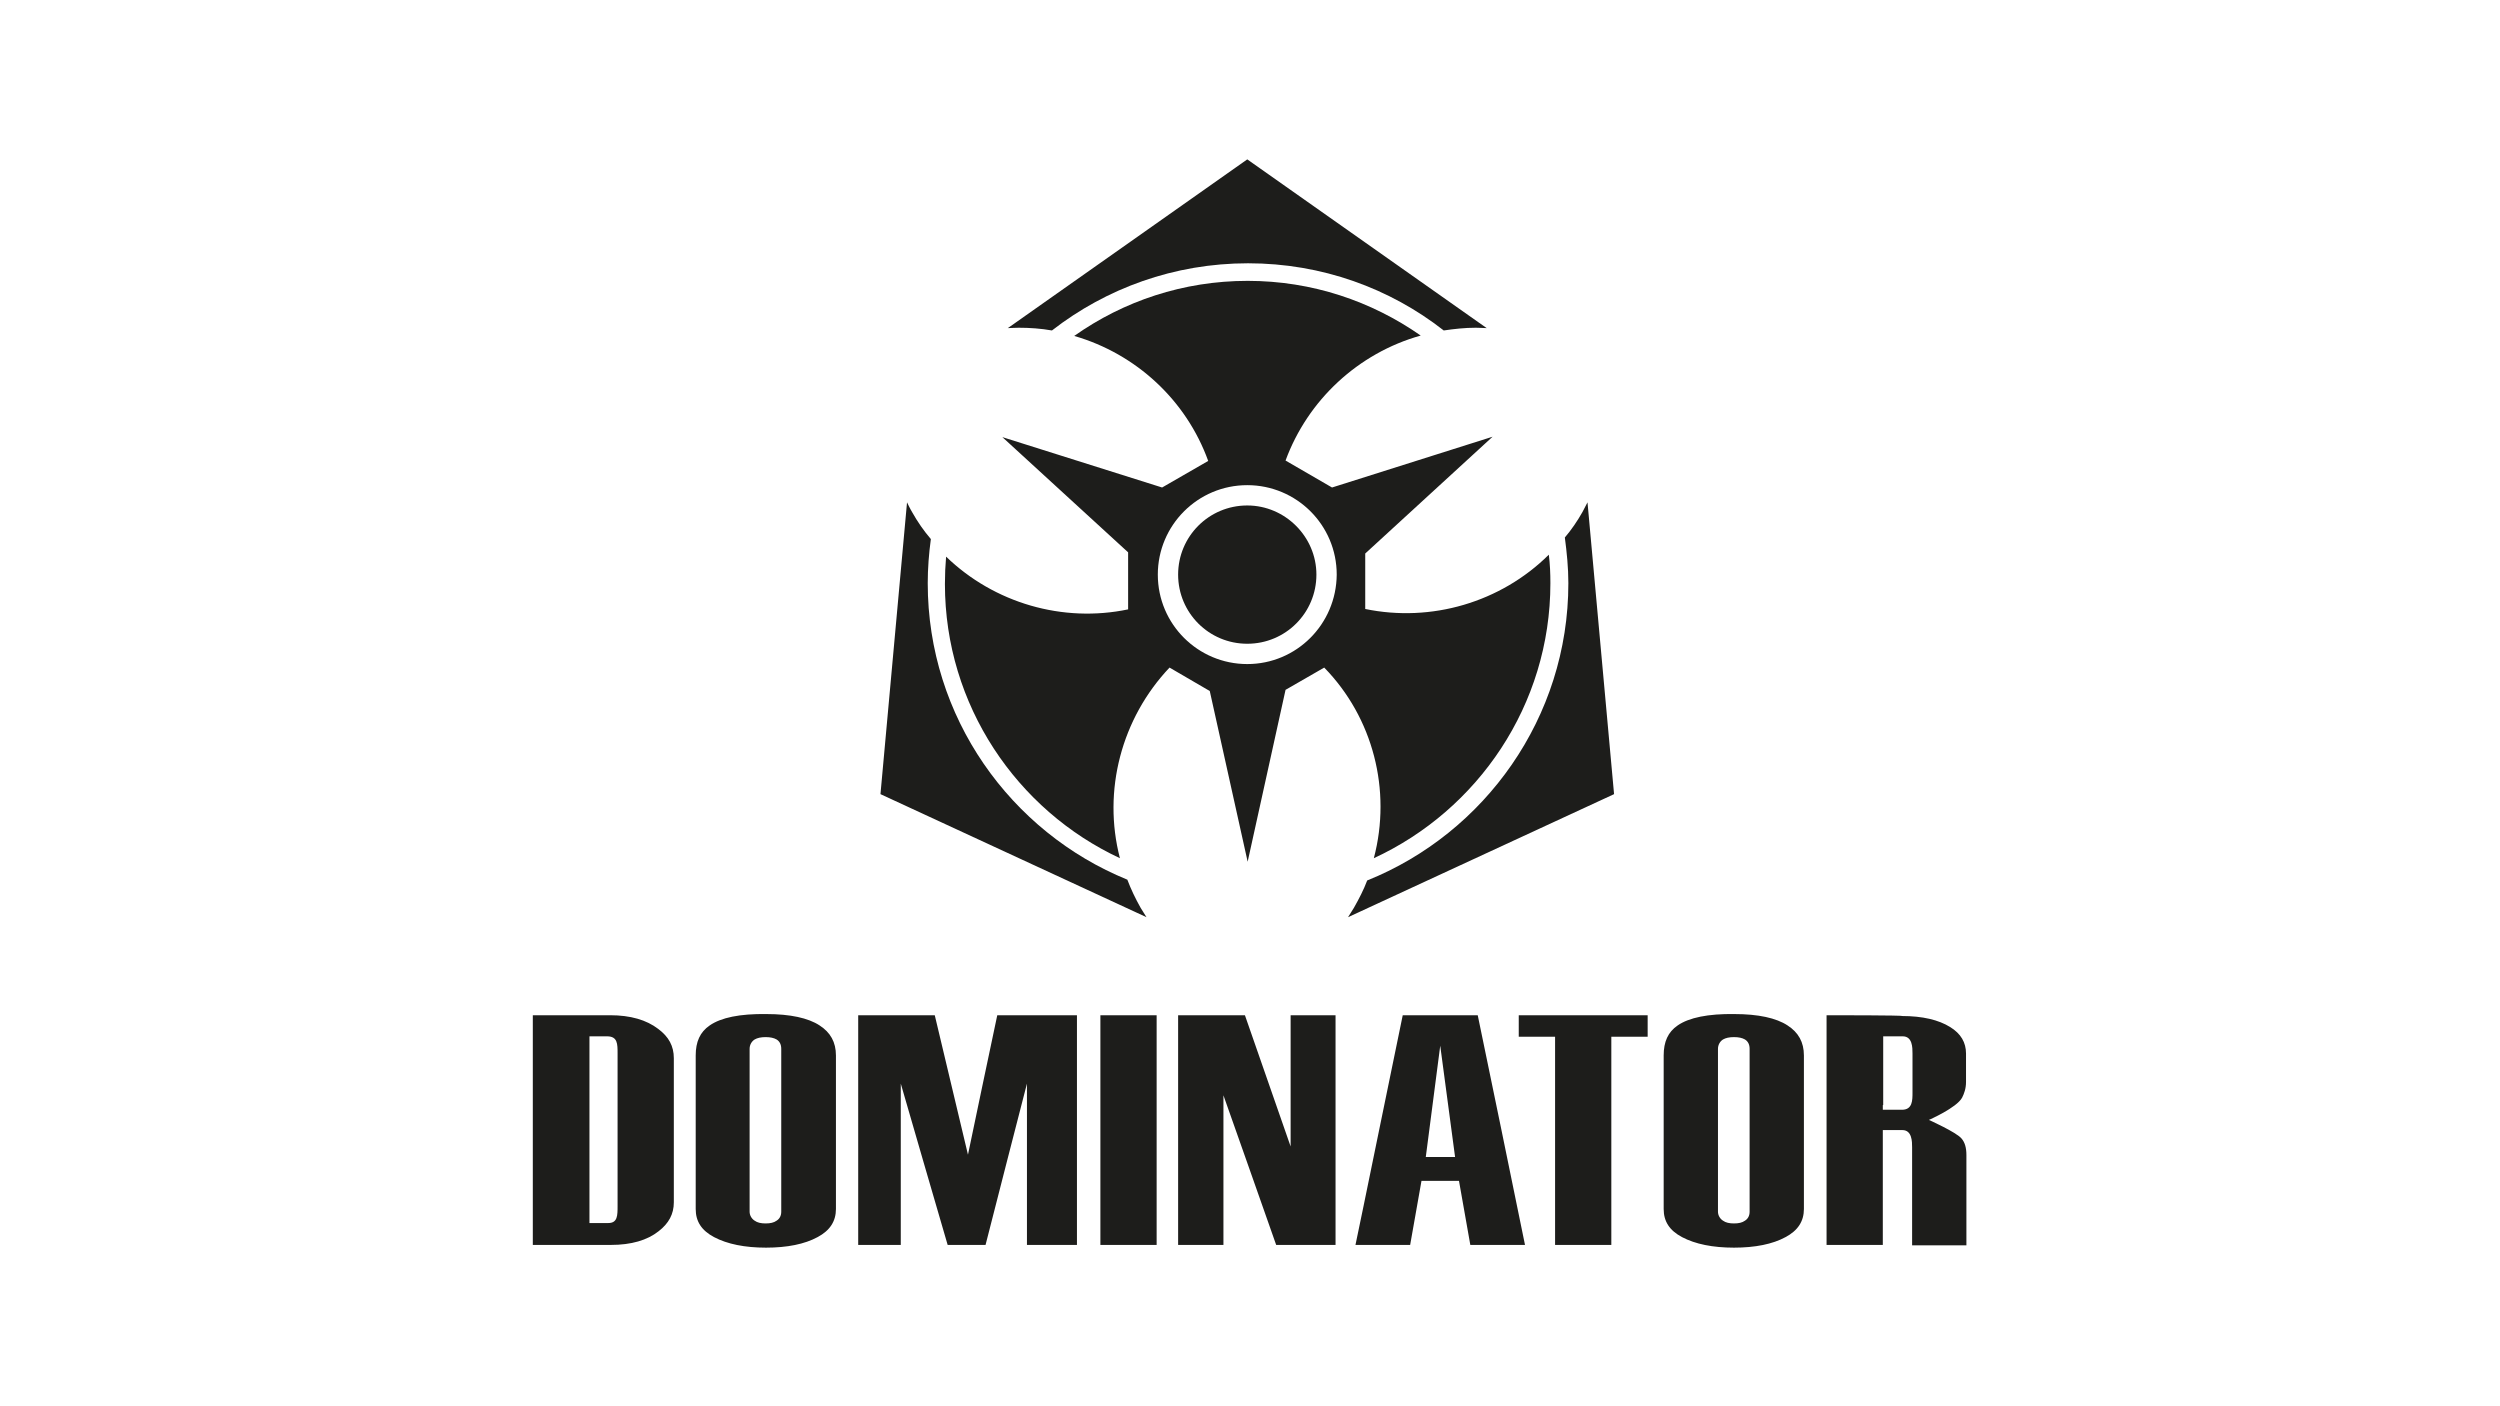
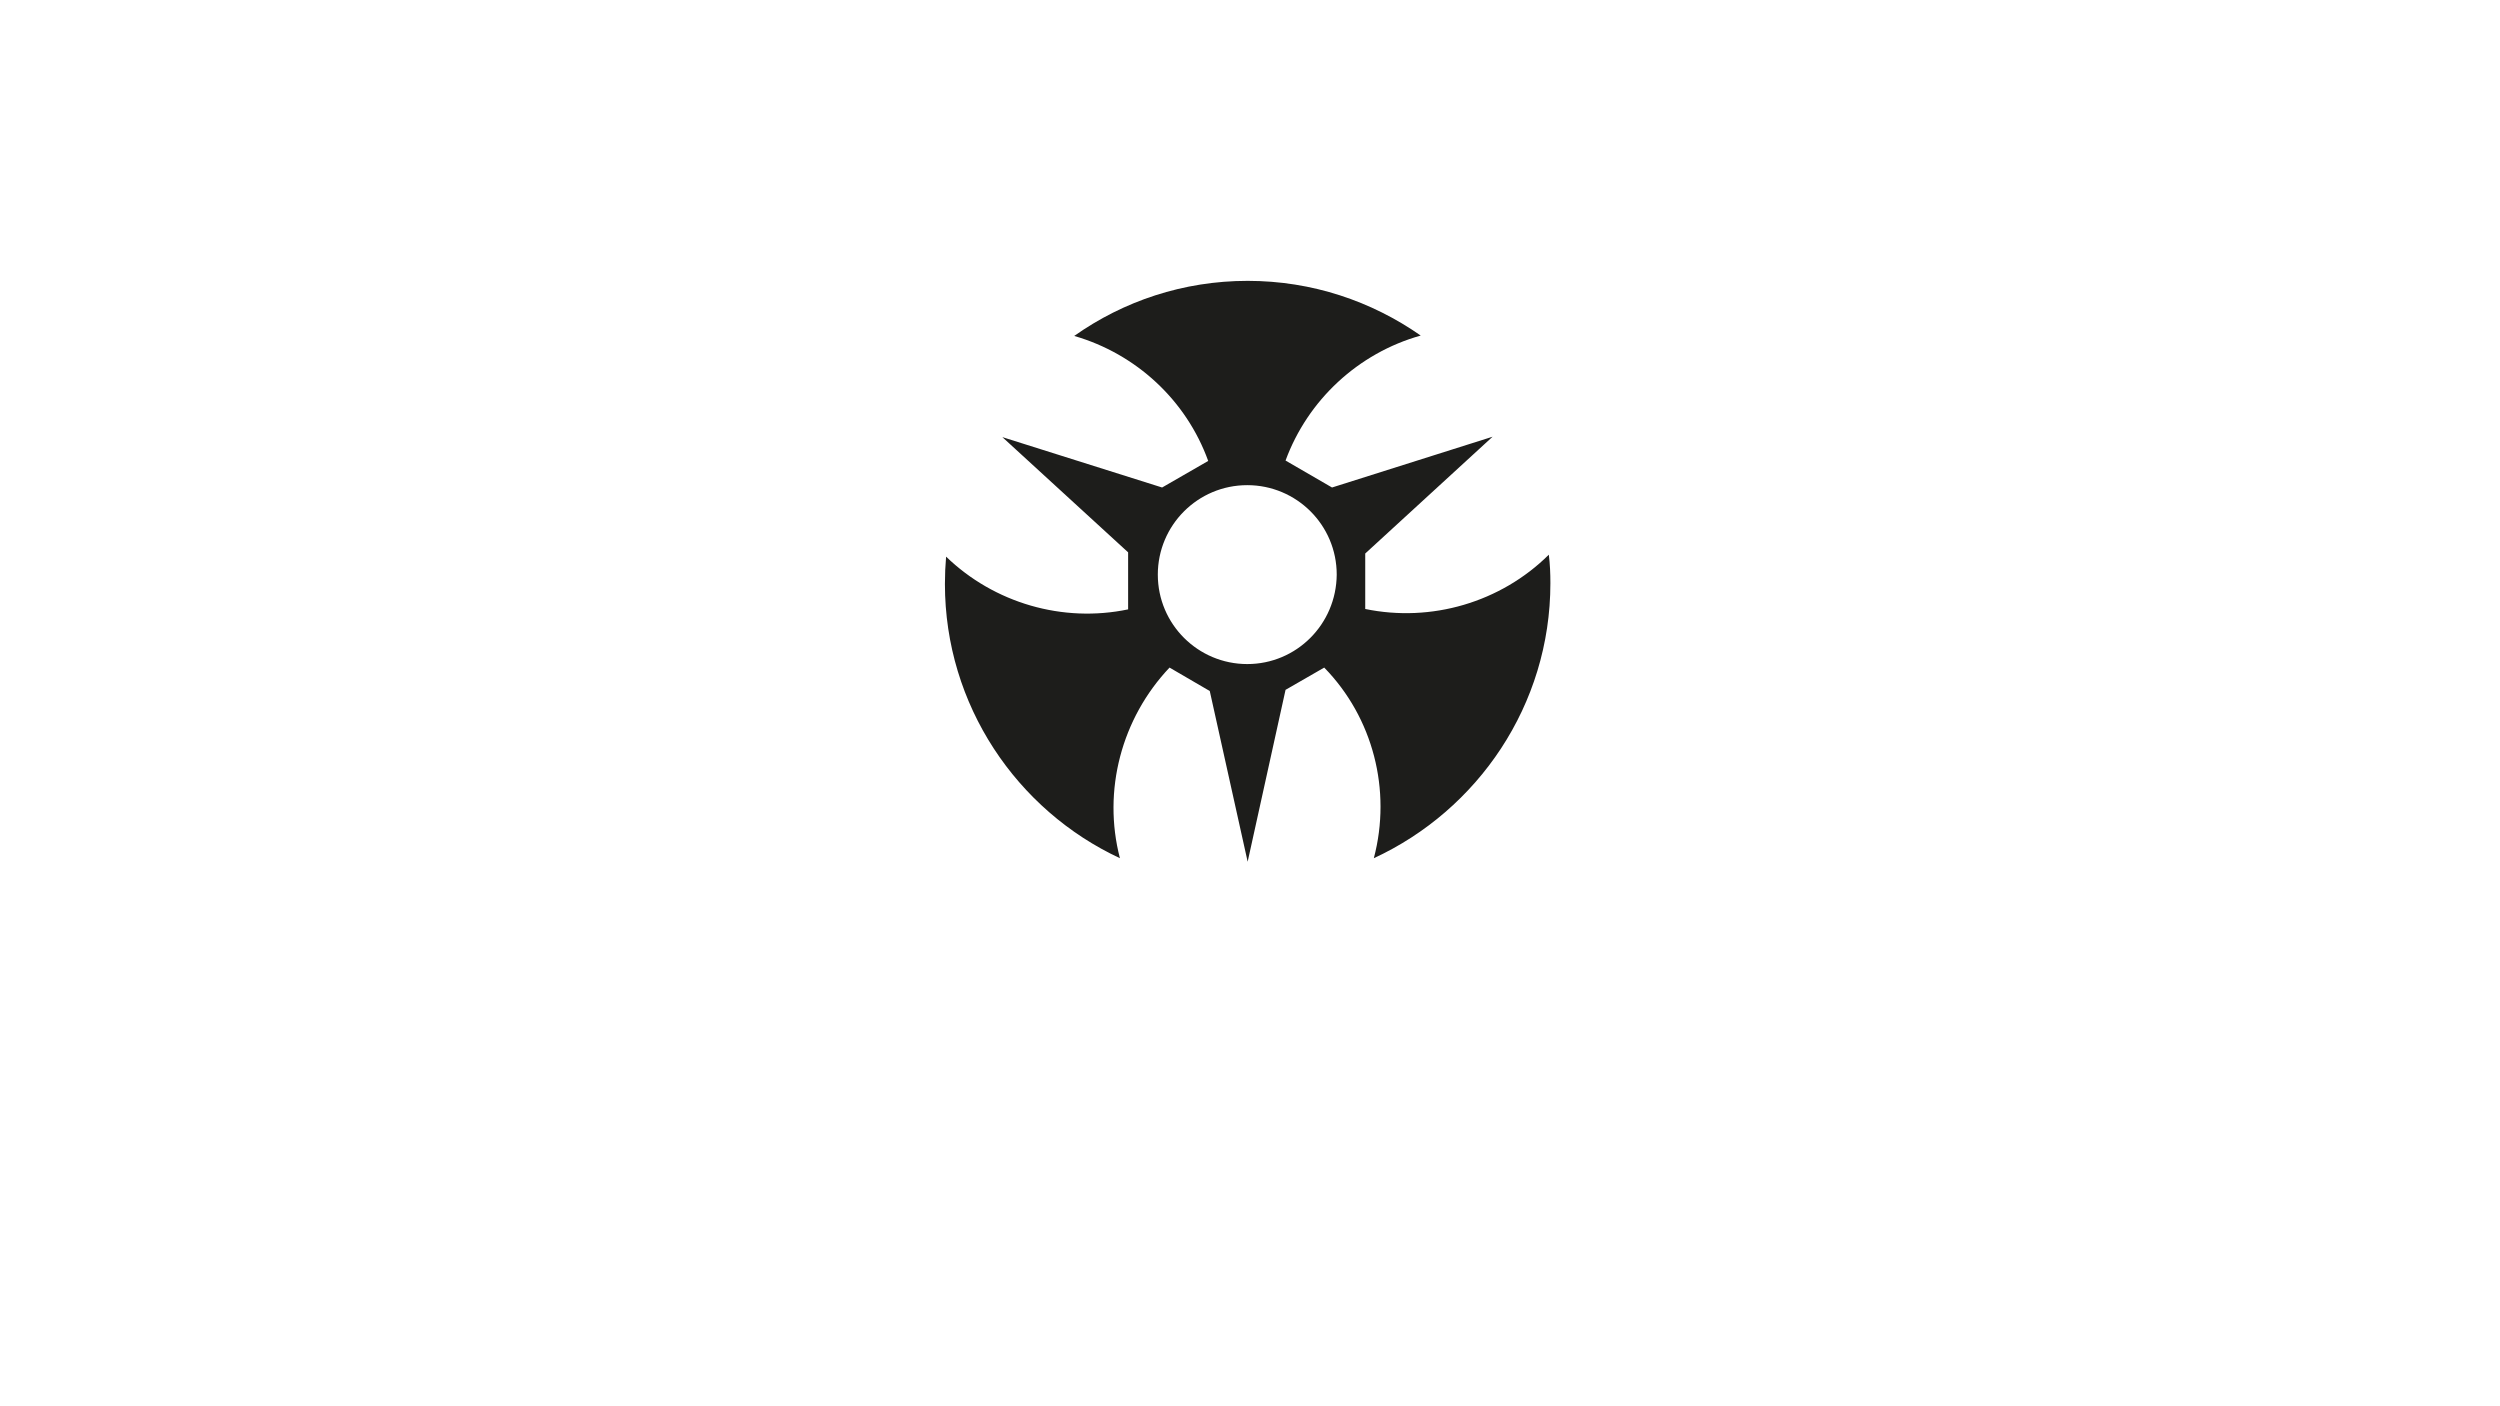
<svg xmlns="http://www.w3.org/2000/svg" version="1.1" x="0px" y="0px" viewBox="0 0 640 360" style="enable-background:new 0 0 640 360;" xml:space="preserve">
  <style type="text/css">
	.st0{fill:#1D1D1B;}
</style>
  <g id="Laag_2">
</g>
  <g id="Laag_4">
    <g>
-       <path class="st0" d="M406.4,128.6c0,0-0.9,1.7-1.3,2.5c-1.3,2.3-2.8,4.5-4.5,6.5c0.5,3.8,0.9,7.7,0.9,11.7    c0,34.4-21.4,64-51.5,76.1c-0.9,2.4-2.1,4.7-3.4,7c-0.5,0.8-1.5,2.4-1.5,2.4l68.1-31.5L406.4,128.6z" />
-       <path class="st0" d="M288.6,225.2c-29.9-12.2-51.1-41.6-51.1-75.9c0-3.8,0.3-7.6,0.8-11.3c-1.8-2.1-3.4-4.4-4.8-6.9    c-0.5-0.8-1.3-2.5-1.3-2.5l-6.8,74.7l68.1,31.5c0,0-1-1.6-1.5-2.4C290.7,230.1,289.5,227.6,288.6,225.2z" />
-       <path class="st0" d="M269.3,84.6c13.9-10.8,31.3-17.2,50.2-17.2c18.9,0,36.3,6.4,50.1,17.2c2.7-0.4,5.4-0.7,8.2-0.7    c0.9,0,2.8,0.1,2.8,0.1l-61.3-43.2l-61.3,43.2c0,0,1.9-0.1,2.8-0.1C263.6,83.9,266.5,84.1,269.3,84.6z" />
      <path class="st0" d="M351.7,219.7c26.6-12.3,45.2-39.2,45.2-70.4c0-2.5-0.1-4.9-0.4-7.3c-12.3,12.2-30.1,17.4-47,13.9v-14.2    l32.6-29.9l-41.1,13l-11.9-6.9c5.7-15.5,18.6-27.5,34.6-32c-12.6-8.8-27.8-14-44.3-14c-16.5,0-31.8,5.2-44.4,14.1    c15.9,4.6,28.7,16.5,34.3,32l-11.8,6.8l-40.9-12.9l32.2,29.5v14.6c-16.7,3.5-34.3-1.6-46.6-13.5c-0.2,2.3-0.3,4.6-0.3,7    c0,31,18.4,57.9,44.8,70.2c-4.5-17.3,0.4-35.8,12.7-48.8l10.3,6l9.7,43.7l9.7-44l9.9-5.7C351.5,183.7,356.3,202.3,351.7,219.7z     M319.3,170c-12.6,0-22.9-10.2-22.9-22.9c0-12.6,10.2-22.9,22.9-22.9c12.6,0,22.9,10.2,22.9,22.9C342.1,159.8,331.9,170,319.3,170    z" />
-       <path class="st0" d="M319.3,129.4c-9.8,0-17.7,7.9-17.7,17.7c0,9.8,7.9,17.7,17.7,17.7c9.8,0,17.7-7.9,17.7-17.7    C337,137.4,329,129.4,319.3,129.4z" />
    </g>
-     <path class="st0" d="M429.5,262.5L429.5,262.5c-2.5,1.7-3.6,4.2-3.6,7.7v39.3c0,3.2,1.5,5.5,4.7,7.2c3.4,1.8,7.9,2.7,13.3,2.7   c5.4,0,9.9-0.9,13.2-2.7c3.2-1.7,4.7-4.1,4.7-7.2v-39.3c0-3.4-1.4-5.9-4.2-7.7c-2.9-1.9-7.5-2.9-13.6-2.9   C437.3,259.5,432.4,260.5,429.5,262.5z M439.8,310.2v-41.7c0-1,0.5-1.9,1.3-2.4c0.7-0.4,1.6-0.6,2.8-0.6c1.2,0,2.1,0.2,2.8,0.6   c0.8,0.5,1.2,1.3,1.2,2.4v41.7c0,1-0.4,1.8-1.2,2.3c-0.7,0.5-1.6,0.7-2.8,0.7c-1.2,0-2.1-0.2-2.8-0.7   C440.3,312,439.8,311.1,439.8,310.2z M181.7,262.5L181.7,262.5c-2.5,1.7-3.6,4.2-3.6,7.7v39.3c0,3.2,1.5,5.5,4.7,7.2   c3.4,1.8,7.9,2.7,13.3,2.7c5.4,0,9.9-0.9,13.2-2.7c3.2-1.7,4.7-4.1,4.7-7.2v-39.3c0-3.4-1.4-5.9-4.2-7.7c-2.9-1.9-7.5-2.9-13.6-2.9   C189.4,259.5,184.6,260.5,181.7,262.5z M191.9,310.2v-41.7c0-1,0.5-1.9,1.3-2.4c0.7-0.4,1.6-0.6,2.8-0.6c1.2,0,2.1,0.2,2.8,0.6   c0.8,0.5,1.2,1.3,1.2,2.4v41.7c0,1-0.4,1.8-1.2,2.3c-0.7,0.5-1.6,0.7-2.8,0.7c-1.2,0-2.1-0.2-2.8-0.7   C192.4,312,191.9,311.1,191.9,310.2z M467.6,259.9c0,2.2,0,56.6,0,58.8c1.8,0,12.6,0,14.4,0c0-2.1,0-29.4,0-29.4h5   c2.5,0,2.5,3,2.5,4.4c0,0,0,23,0,25.1c1.8,0,12.1,0,13.9,0c0-2.1,0-23.1,0-23.1c0-1.9-0.4-3.3-1.3-4.3c-1.4-1.6-8.3-4.7-8.3-4.7   s7.1-3.1,8.5-5.7c0.5-1,1-2.3,1-4v-7.3c0-2.8-1.3-5.1-4.1-6.8c-2.9-1.8-7-2.8-12.3-2.8C487.2,259.9,469.7,259.9,467.6,259.9z    M482.1,282.9v-17.6h5c2.5,0,2.5,2.9,2.5,4.4v10c0,2,0,4.4-2.7,4.4c-0.5,0-4.9,0-4.9,0V282.9z M388.8,259.9c0,1.4,0,4.1,0,5.5   c1.8,0,9.3,0,9.3,0s0,51.1,0,53.3c1.8,0,12.6,0,14.4,0c0-2.2,0-53.3,0-53.3s7.5,0,9.3,0c0-1.4,0-4.1,0-5.5   C419.8,259.9,390.9,259.9,388.8,259.9z M359.1,259.9c-0.4,1.7-11.5,56.2-12.1,58.8c2.2,0,12.5,0,14,0c0.3-1.7,2.9-16.4,2.9-16.4   h9.6c0,0,2.6,14.7,2.9,16.4c1.6,0,11.8,0,14,0c-0.5-2.6-11.7-57-12.1-58.8C376.8,259.9,360.7,259.9,359.1,259.9z M368.7,267.7   l3.8,28.5H365L368.7,267.7z M330.4,259.9c0,2.1,0,33.6,0,33.6s-11.2-32.2-11.7-33.6c-1.4,0-15.1,0-17.1,0c0,2.2,0,56.6,0,58.8   c1.8,0,9.8,0,11.6,0c0-2.1,0-38.3,0-38.3s13,36.8,13.5,38.3c1.4,0,13.3,0,15.2,0c0-2.2,0-56.6,0-58.8   C340.2,259.9,332.2,259.9,330.4,259.9z M281.7,259.9c0,2.2,0,56.6,0,58.8c1.8,0,12.6,0,14.4,0c0-2.2,0-56.6,0-58.8   C294.3,259.9,283.5,259.9,281.7,259.9z M255.3,259.9c-0.4,1.7-7.5,35.7-7.5,35.7s-8.1-34.1-8.5-35.7c-1.6,0-17.6,0-19.6,0   c0,2.2,0,56.6,0,58.8c1.7,0,9.2,0,10.9,0c0-2.2,0-41.3,0-41.3s11.5,39.7,12,41.3c1.4,0,8.3,0,9.7,0c0.4-1.7,10.6-41.3,10.6-41.3   s0,39.2,0,41.3c1.8,0,11,0,12.8,0c0-2.2,0-56.6,0-58.8C273.5,259.9,256.9,259.9,255.3,259.9z M136.4,259.9c0,2.2,0,56.6,0,58.8   c2.1,0,20,0,20,0c5.2,0,9.3-1.2,12.2-3.5c2.6-2,3.9-4.4,3.9-7.4v-36.9c0-3.1-1.3-5.5-4-7.5c-3-2.3-7.1-3.5-12.3-3.5   C156.3,259.9,138.5,259.9,136.4,259.9z M150.9,265.3c0,0,3.6,0,4.5,0c2.7,0,2.7,1.9,2.7,4.4v39c0,2.5,0,4.4-2.4,4.4   c-0.4,0-4.8,0-4.8,0V265.3z" />
  </g>
</svg>